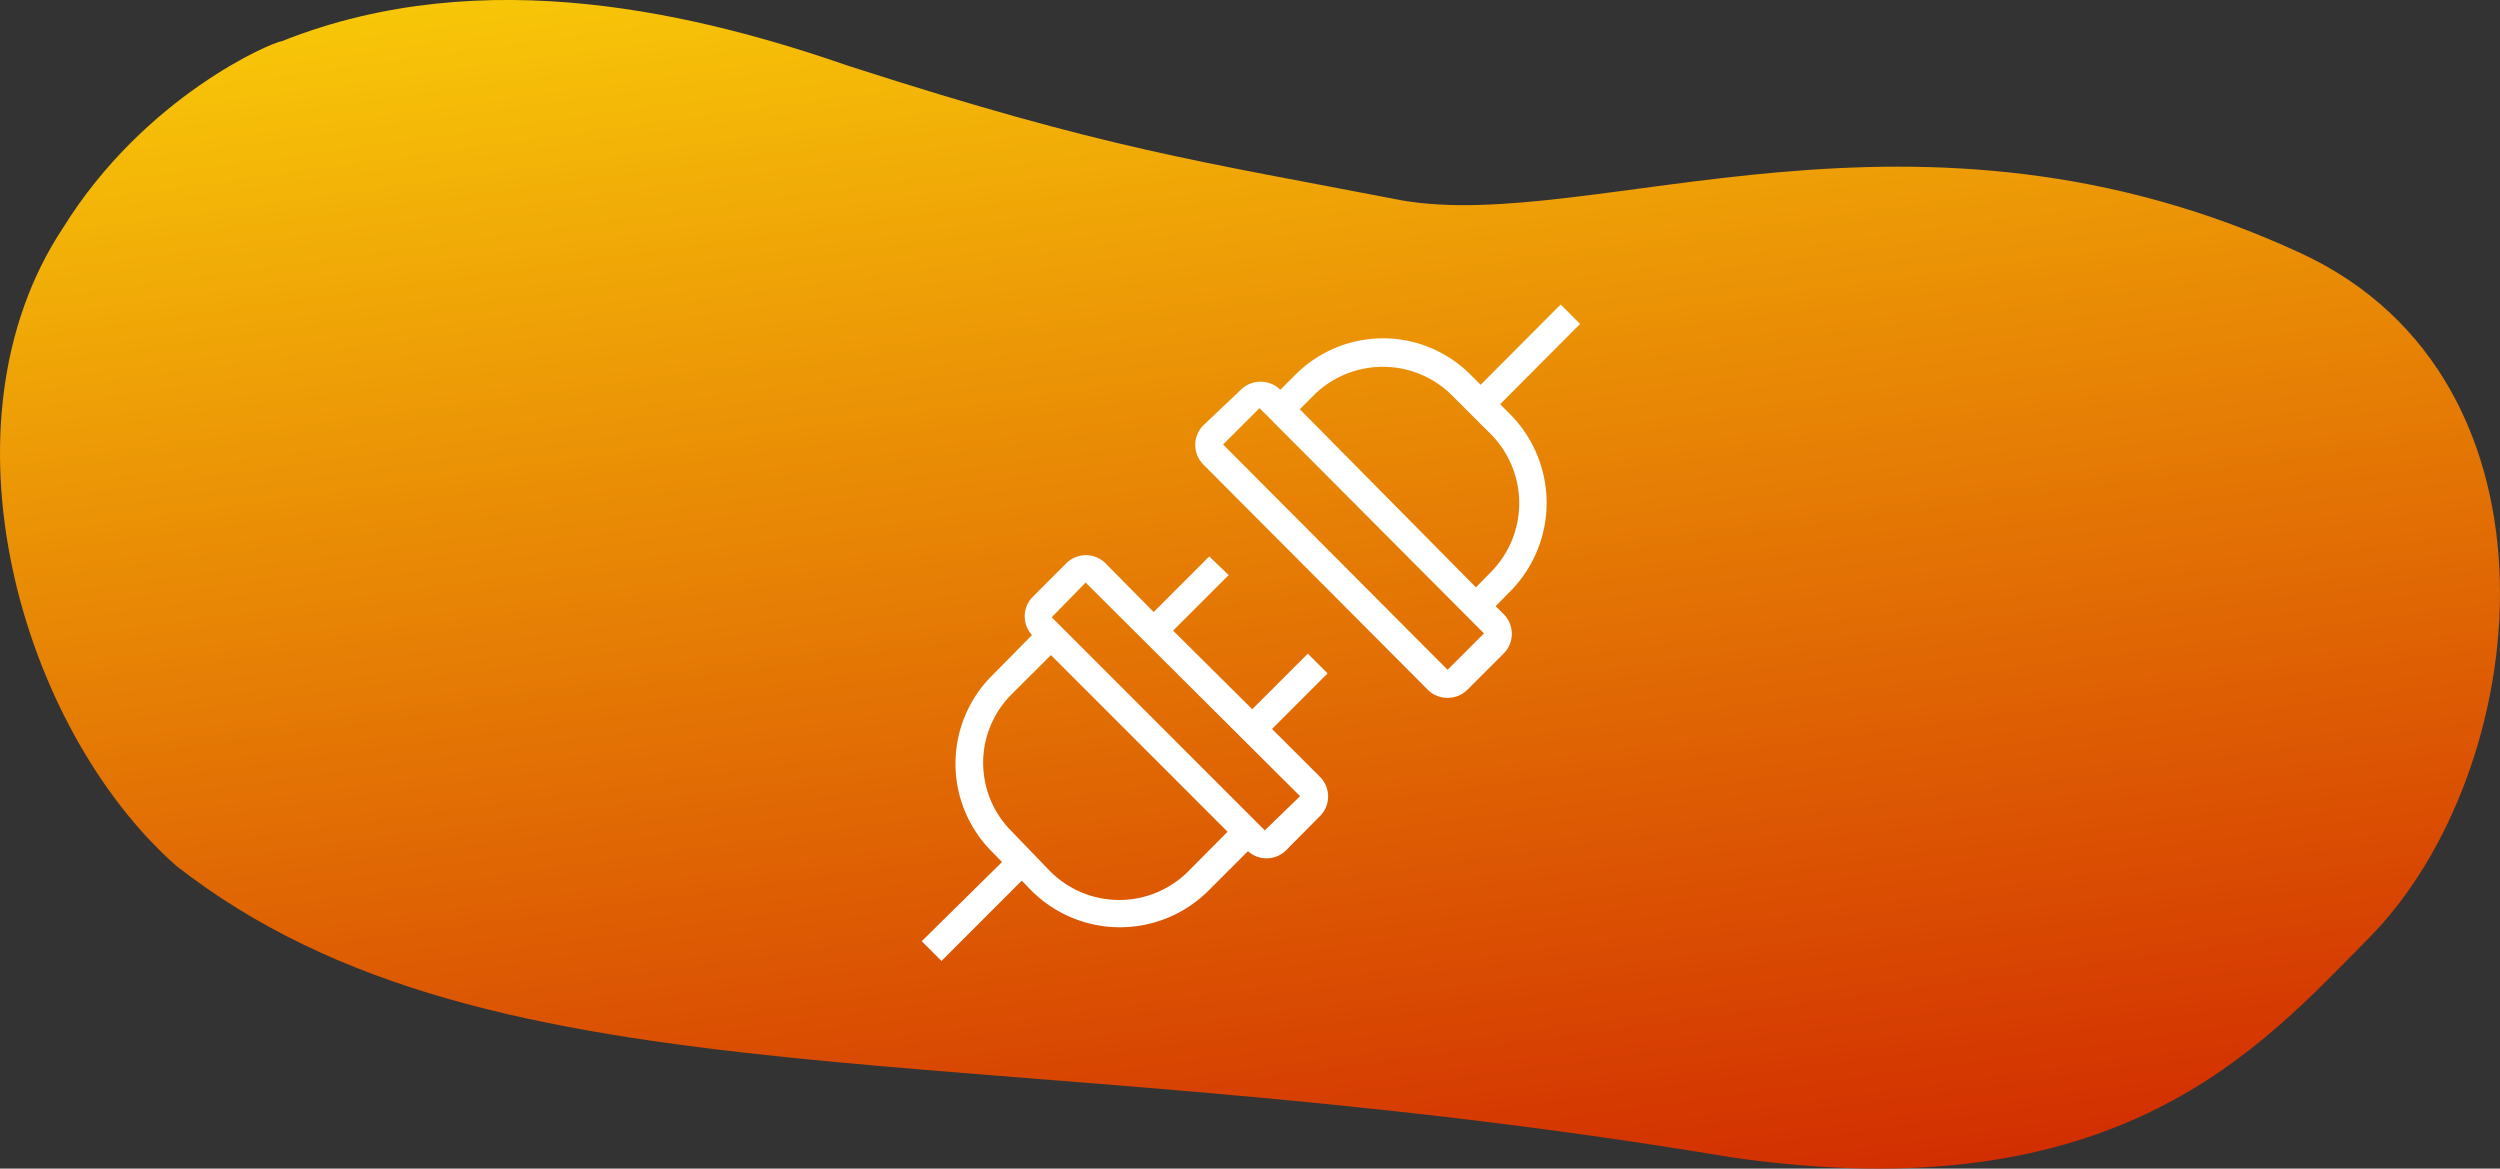
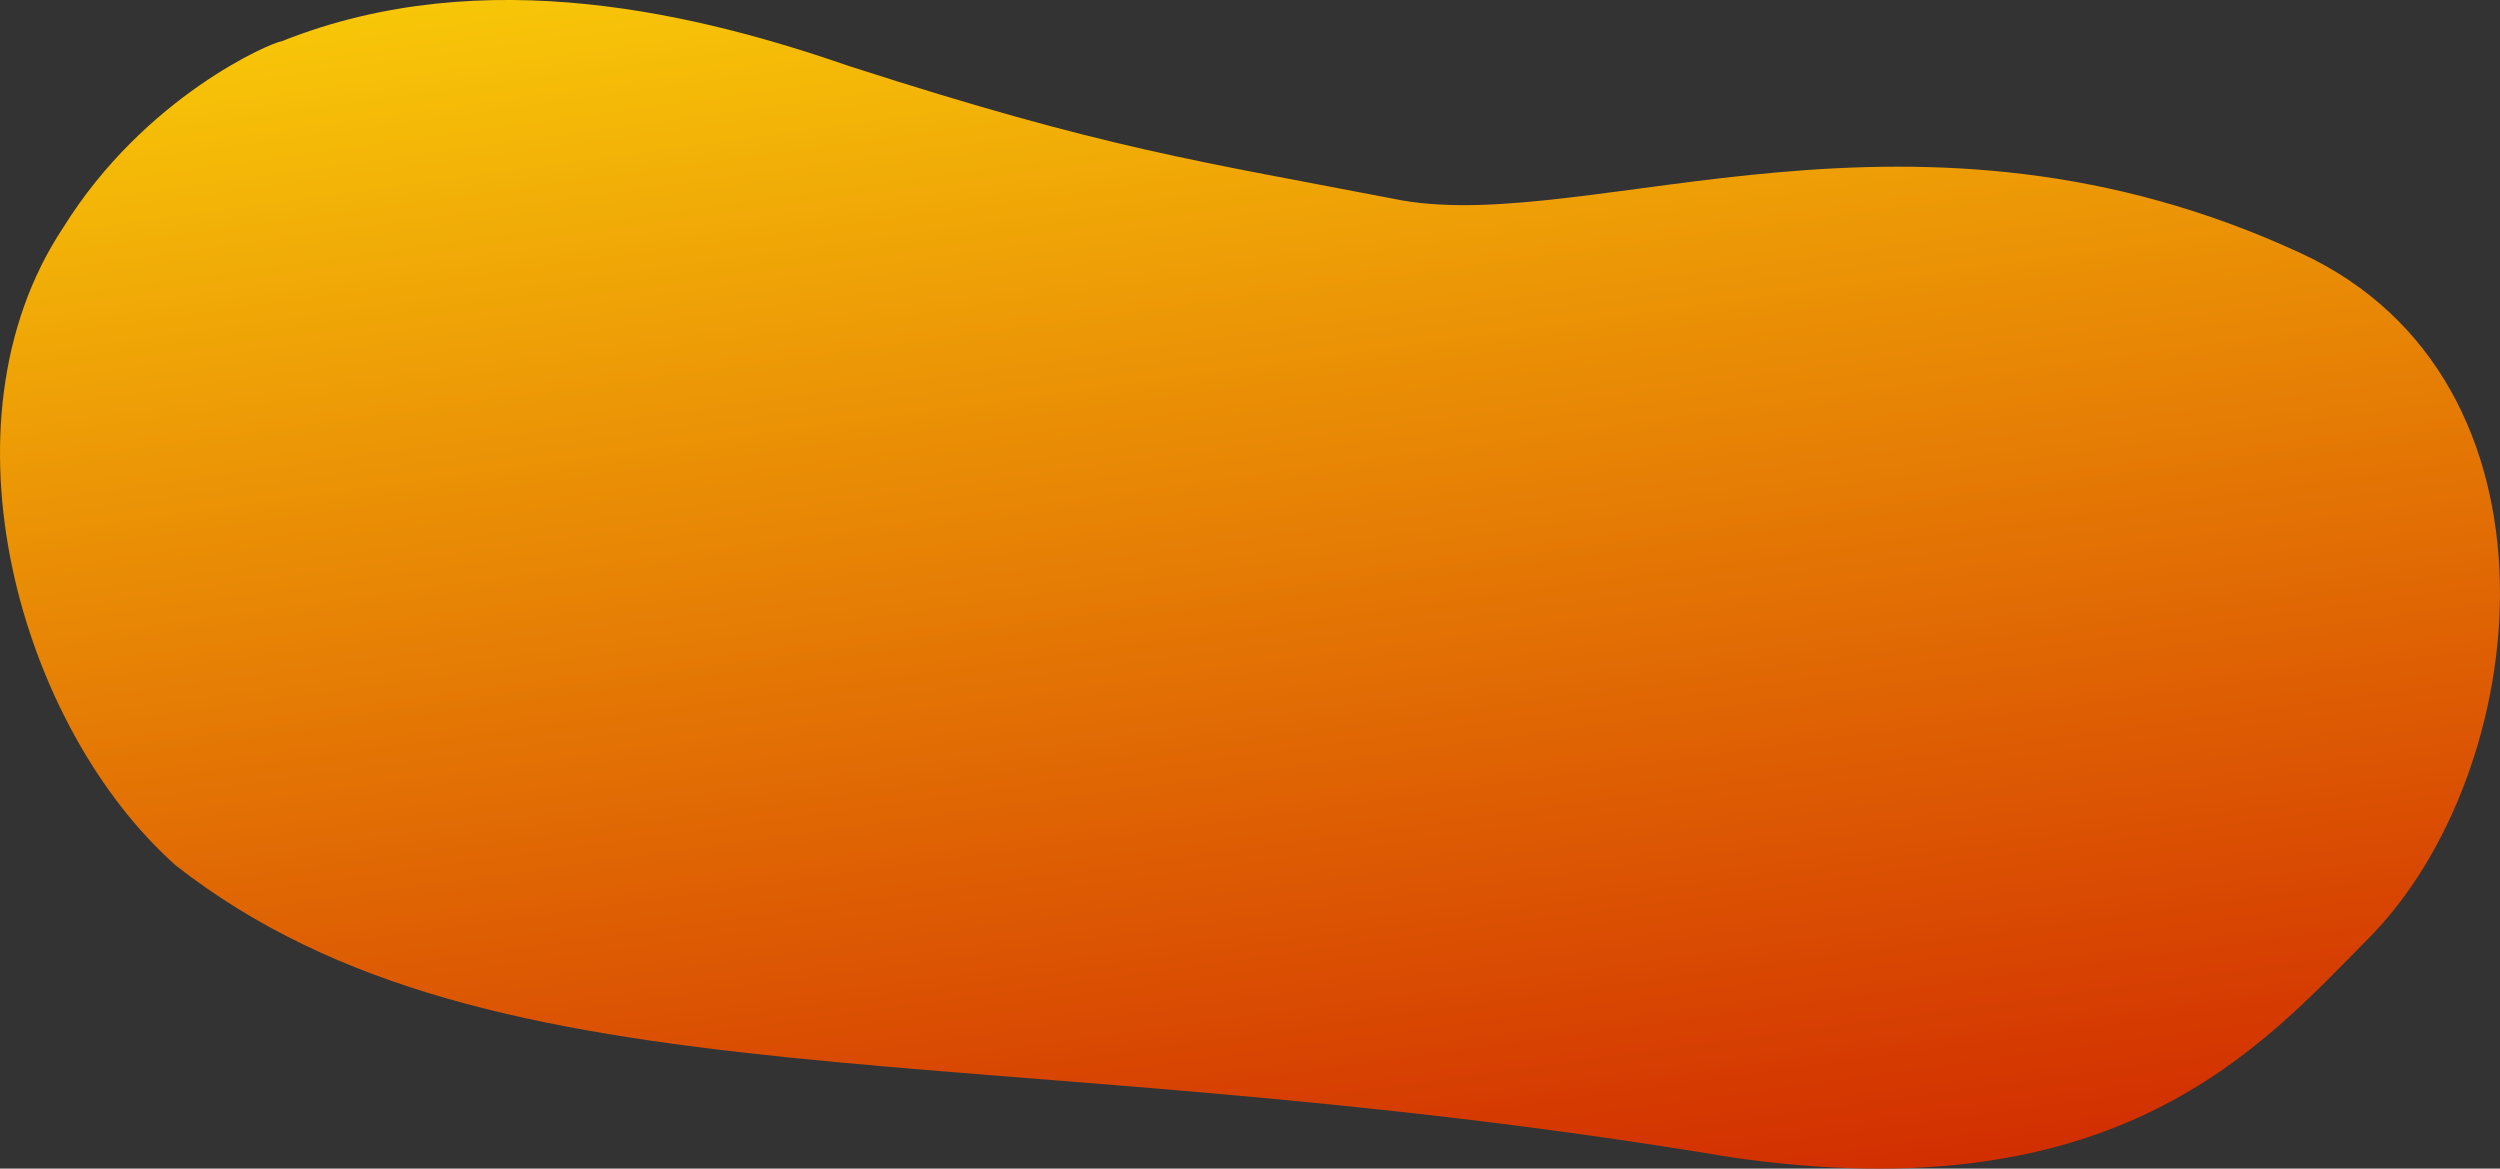
<svg xmlns="http://www.w3.org/2000/svg" width="151.89" height="71" viewBox="0 0 151.89 71">
  <rect x="0" y="0" width="151.89" height="71" fill="#333333" stroke="none" />
  <defs>
    <linearGradient id="linear-gradient" x1="0.336" y1="-0.018" x2="0.658" y2="1.113" gradientUnits="objectBoundingBox">
      <stop offset="0" stop-color="#f8c808" />
      <stop offset="1" stop-color="#ce1d00" />
    </linearGradient>
  </defs>
  <g id="Plugins" transform="translate(-649 -5553)">
    <path id="Path_23044" data-name="Path 23044" d="M82.874,2.194C70.4-.222,65.042-.895,49.394-5.936c-8.956-3.1-22.166-6.481-34.549-1.534-.565.043-8.31,3.32-13.284,11.332-7.9,11.91-2.585,30.384,6.858,38.753C27.782,57.76,57.041,52.668,102.908,60.336c23.6,3.434,32.236-6.765,38.708-13.284,10.073-10.144,12.6-33.9-4.083-41.637C114.036-5.474,94.591,4.244,82.874,2.194Z" transform="translate(651.272 5562.976)" fill="url(#linear-gradient)" />
    <g id="SvgjsG1022" transform="translate(705 5571.5)">
      <g id="Layer_1" data-name="Layer 1">
-         <path id="Path_5182" data-name="Path 5182" d="M36.4,7.317l-.608-.608L40.65,1.831,39.469.65,34.608,5.528l-.591-.591a7.511,7.511,0,0,0-10.684,0l-.895.895h0a1.688,1.688,0,0,0-1.2-.489h0a1.688,1.688,0,0,0-1.2.489l-2.278,2.16a1.688,1.688,0,0,0,0,2.38L31.4,24.059h0a1.688,1.688,0,0,0,1.2.489h0a1.688,1.688,0,0,0,1.2-.489l2.211-2.211a1.688,1.688,0,0,0,0-2.38l-.489-.489.895-.911A7.646,7.646,0,0,0,36.4,7.317ZM32.6,22.844,18.962,9.156l2.211-2.211L34.81,20.633ZM23.62,7.013l.895-.895a5.958,5.958,0,0,1,8.3,0L35.2,8.5a5.958,5.958,0,0,1,0,8.439l-.878.895ZM21.933,26.439l3.376-3.376-1.2-1.2-3.376,3.376-4.81-4.776L19.3,17.089l-1.181-1.131-3.376,3.376-2.954-2.987a1.688,1.688,0,0,0-2.329,0l-2.11,2.11a1.688,1.688,0,0,0,0,2.278L4.937,23.182a7.561,7.561,0,0,0,0,10.734l.591.608L.65,39.334l1.2,1.2,4.878-4.878.591.608a7.612,7.612,0,0,0,10.751,0l2.4-2.4a1.688,1.688,0,0,0,2.262,0l2.143-2.16a1.688,1.688,0,0,0,0-2.329Zm-5.063,8.624a5.924,5.924,0,0,1-8.439,0l-2.312-2.4a5.873,5.873,0,0,1,0-8.338L8.5,21.95,19.232,32.684ZM21.494,32.6,8.549,19.654l2.059-2.11,13.03,12.979Z" transform="translate(-0.65 -0.65)" fill="#fff" />
-       </g>
+         </g>
    </g>
  </g>
</svg>